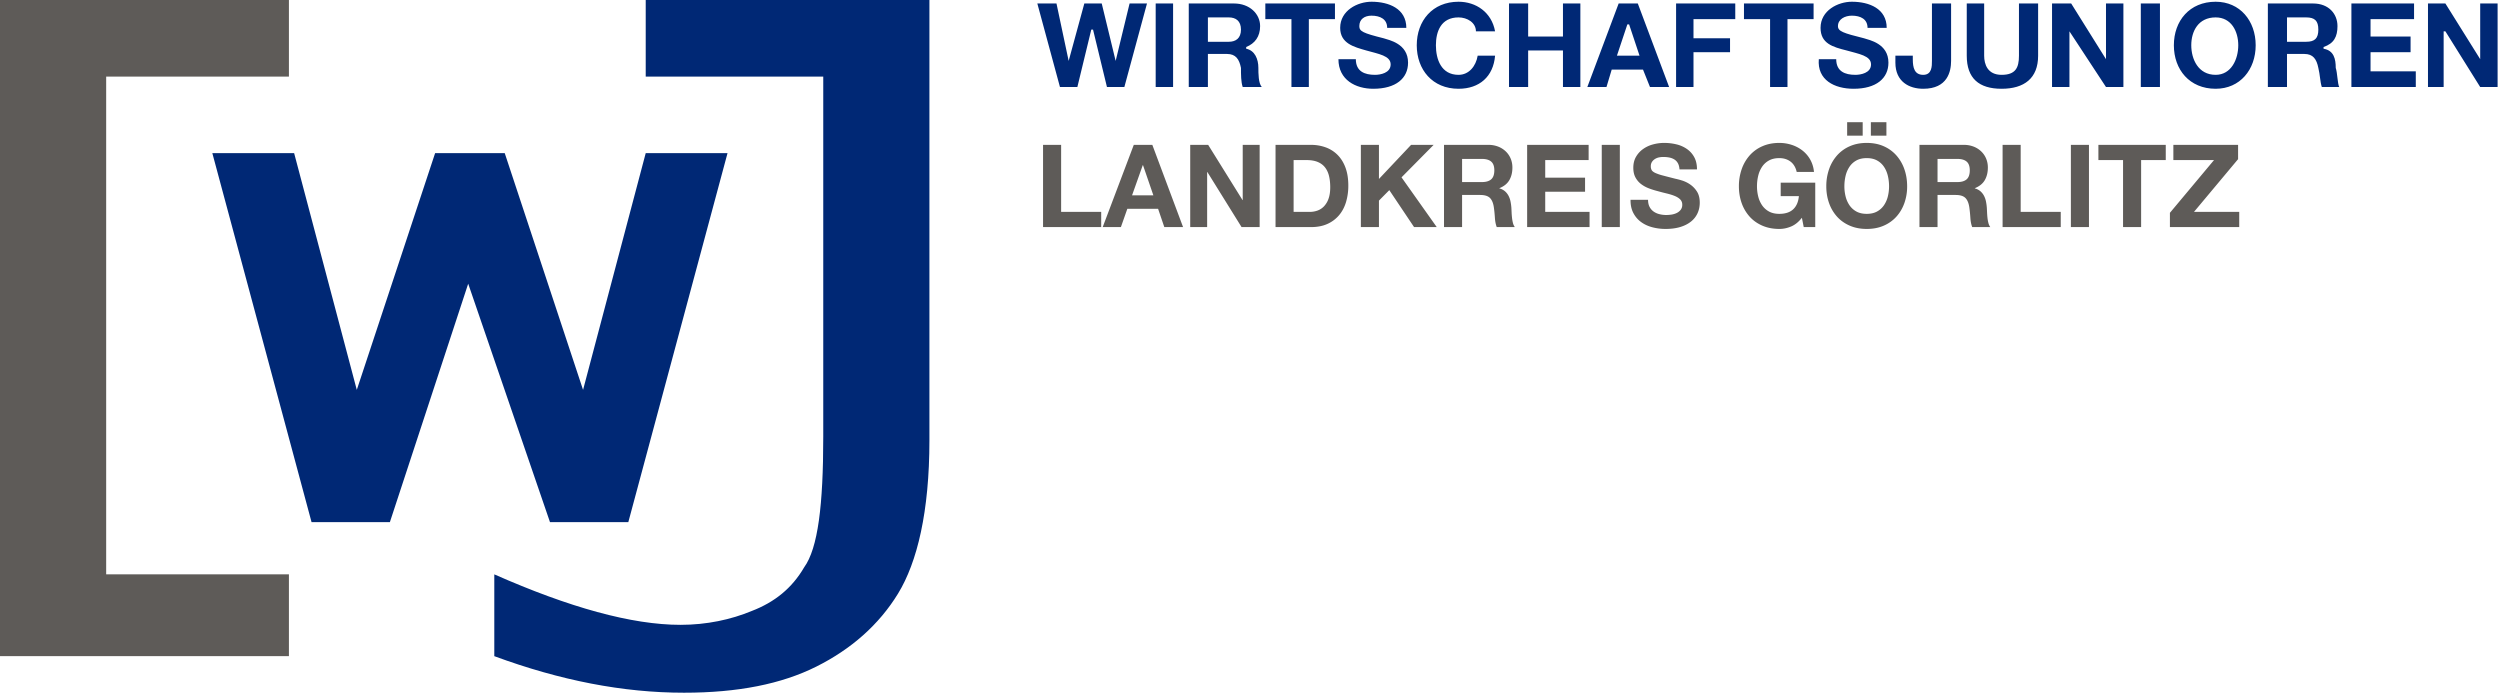
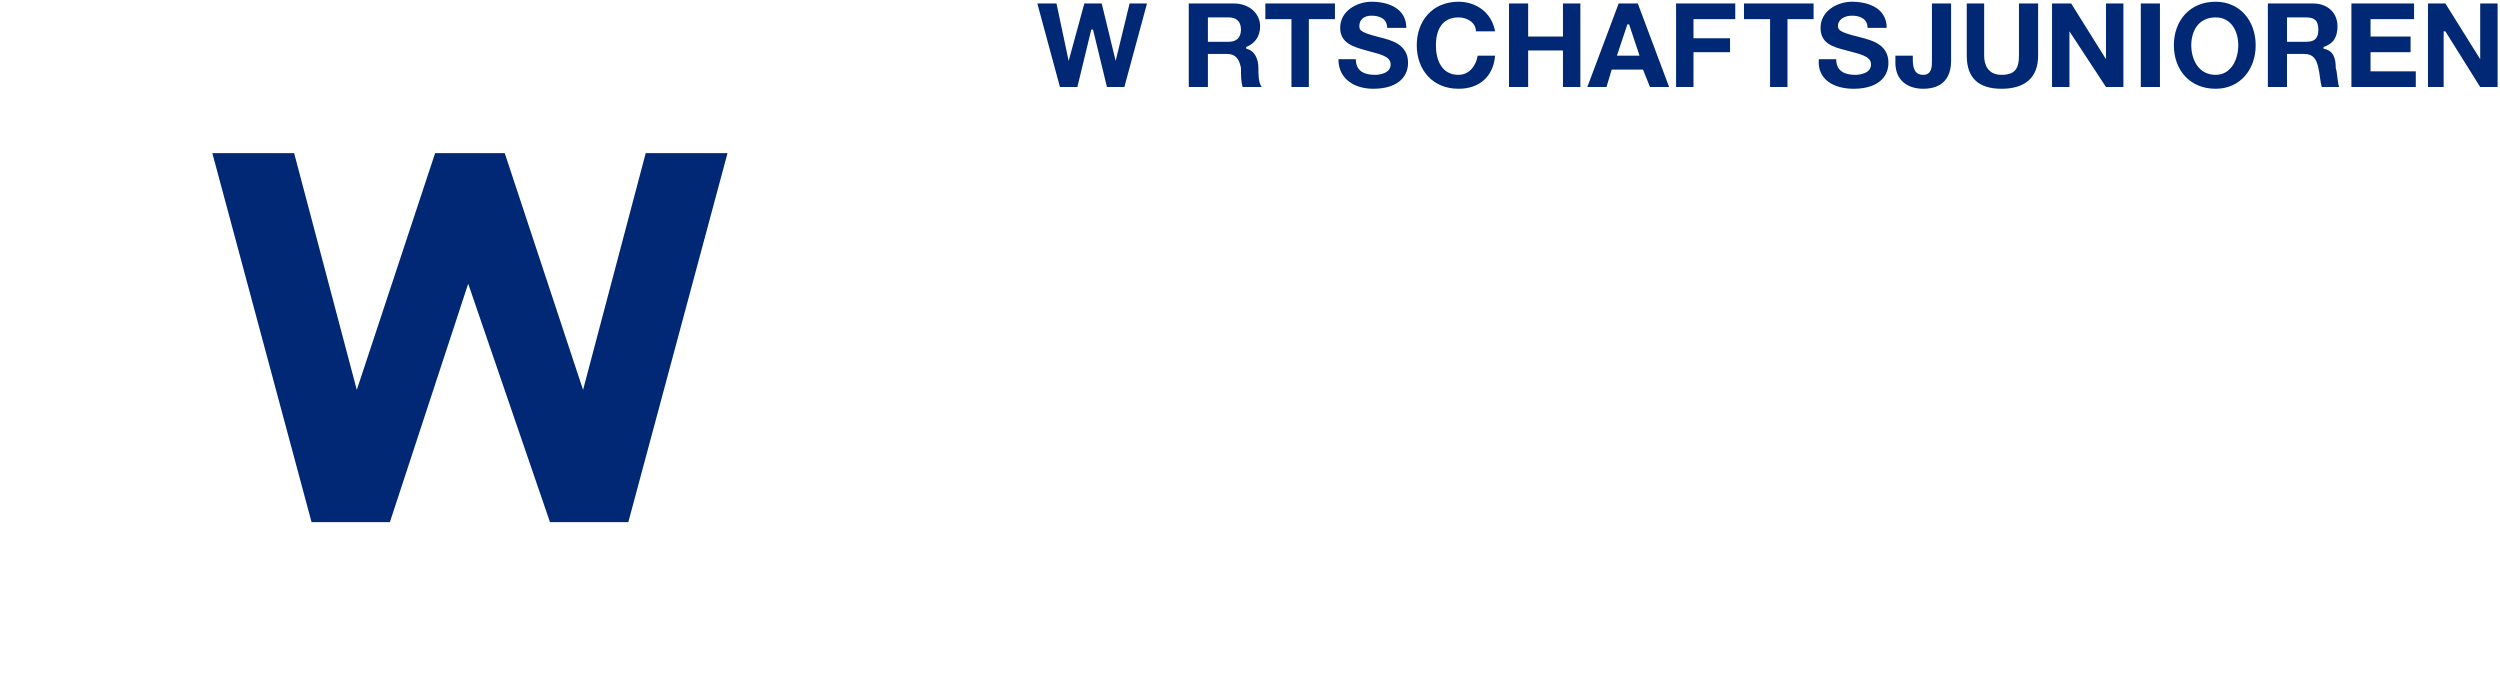
<svg xmlns="http://www.w3.org/2000/svg" viewBox="0 0 292 81" fill-rule="evenodd" clip-rule="evenodd" stroke-linejoin="round" stroke-miterlimit="2">
  <g fill-rule="nonzero">
    <g fill="#5e5b58">
-       <path d="M121.828 16.921v9.603h6.792v-1.775h-4.68v-7.828h-2.112zM132.225 22.812l1.251-3.523h.026l1.211 3.523h-2.488zm.201-5.891l-3.631 9.603h2.125l.753-2.138h3.591l.727 2.138h2.192l-3.591-9.603h-2.166zM139.017 16.921v9.603h1.977v-6.429h.027l3.994 6.429h2.112v-9.603h-1.977v6.443h-.027l-4.008-6.443h-2.098zM151.094 24.749v-6.052h1.507c.52 0 .957.074 1.311.222.354.148.639.361.854.638.215.278.37.612.464 1.002.094.391.141.828.141 1.312 0 .529-.067.977-.201 1.345a2.474 2.474 0 01-.538.894c-.224.229-.48.392-.767.491a2.704 2.704 0 01-.888.148h-1.883zm-2.111-7.828v9.603h4.142c.736 0 1.374-.123 1.917-.369a3.825 3.825 0 001.358-1.016c.363-.43.635-.941.814-1.533a6.668 6.668 0 00.269-1.937c0-.798-.11-1.493-.33-2.085-.219-.591-.524-1.085-.914-1.479a3.758 3.758 0 00-1.385-.888 4.956 4.956 0 00-1.729-.296h-4.142zM158.949 16.921v9.603h2.112v-3.093l1.21-1.224 2.892 4.317h2.649l-4.115-5.81 3.752-3.793h-2.636l-3.752 3.981v-3.981h-2.112zM170.771 21.266v-2.704h2.313c.485 0 .848.106 1.09.316.242.211.363.549.363 1.016 0 .484-.121.834-.363 1.049-.242.215-.605.323-1.09.323h-2.313zm-2.111-4.345v9.603h2.111v-3.752h2.112c.529 0 .91.117 1.143.35.233.233.386.6.457 1.102.054.386.094.79.121 1.211.027.421.099.785.215 1.089h2.112a1.396 1.396 0 01-.222-.491 4.2 4.2 0 01-.107-.611 10.117 10.117 0 01-.048-.633 27.04 27.04 0 00-.026-.538 5.838 5.838 0 00-.101-.726 2.458 2.458 0 00-.236-.666 1.815 1.815 0 00-.417-.524 1.627 1.627 0 00-.645-.33v-.027c.538-.215.926-.529 1.163-.941.238-.413.357-.901.357-1.466 0-.368-.065-.711-.195-1.029a2.503 2.503 0 00-.565-.841 2.686 2.686 0 00-.888-.571 3.09 3.09 0 00-1.163-.209h-5.178zM178.37 16.921v9.603h7.29v-1.775h-5.178v-2.354h4.653v-1.64h-4.653v-2.058h5.07v-1.776h-7.182zM187.085 16.921h2.112v9.603h-2.112zM192.492 23.337h-2.044c-.009.592.099 1.103.323 1.533.224.43.526.785.908 1.063.381.278.82.482 1.318.612.497.13 1.011.195 1.54.195.654 0 1.23-.077 1.728-.229.497-.153.914-.365 1.251-.639a2.66 2.66 0 00.76-.975c.17-.377.255-.785.255-1.224 0-.538-.114-.98-.343-1.325a2.867 2.867 0 00-.814-.827 3.554 3.554 0 00-.948-.45 8.476 8.476 0 00-.746-.195c-.601-.153-1.087-.278-1.46-.377a5.421 5.421 0 01-.874-.296c-.21-.099-.352-.206-.423-.323a.859.859 0 01-.108-.457.9.9 0 01.135-.511c.089-.135.203-.247.342-.336.139-.09.294-.153.464-.189.171-.035.341-.053.512-.053.26 0 .499.022.719.067.22.045.415.121.585.228.171.108.307.256.41.444.103.189.164.426.182.713h2.044c0-.556-.105-1.029-.316-1.419-.21-.39-.495-.71-.854-.961a3.604 3.604 0 00-1.23-.545 6.117 6.117 0 00-1.446-.168c-.431 0-.861.058-1.291.175a3.572 3.572 0 00-1.157.538 2.85 2.85 0 00-.827.907c-.211.364-.316.792-.316 1.285 0 .439.083.814.248 1.123.166.309.384.567.653.773.269.206.574.375.914.505.341.13.691.239 1.049.329.35.099.695.188 1.036.269.341.081.646.175.915.283.269.107.486.242.652.403a.841.841 0 01.249.632.927.927 0 01-.189.599c-.125.157-.282.28-.47.37-.189.089-.39.15-.606.181a4.248 4.248 0 01-.605.047c-.278 0-.547-.033-.807-.101a2.004 2.004 0 01-.679-.309 1.532 1.532 0 01-.464-.545c-.116-.224-.175-.497-.175-.82zM210.461 25.435l.215 1.089h1.345v-5.191h-4.035v1.573h2.125c-.063.673-.285 1.186-.666 1.54-.381.355-.921.532-1.62.532-.475 0-.879-.092-1.211-.276a2.323 2.323 0 01-.807-.733 3.184 3.184 0 01-.45-1.029 4.893 4.893 0 01-.141-1.177c0-.421.047-.829.141-1.224a3.24 3.24 0 01.45-1.055c.207-.31.476-.556.807-.74.332-.184.736-.276 1.211-.276.511 0 .946.135 1.304.404.359.269.601.672.727 1.21h2.017a3.594 3.594 0 00-.444-1.453 3.576 3.576 0 00-.921-1.062 4.054 4.054 0 00-1.251-.652 4.664 4.664 0 00-1.432-.222c-.736 0-1.397.13-1.984.39a4.232 4.232 0 00-1.486 1.076 4.784 4.784 0 00-.928 1.607 6.004 6.004 0 00-.323 1.997c0 .7.108 1.352.323 1.957a4.66 4.66 0 00.928 1.58c.403.449.899.801 1.486 1.056.587.256 1.248.384 1.984.384.466 0 .928-.097 1.385-.29.457-.192.874-.531 1.251-1.015zM215.747 14.272v1.573h1.815v-1.573h-1.815zm2.77 0v1.573h1.816v-1.573h-1.816zm-3.093 7.491c0-.421.047-.829.141-1.224a3.22 3.22 0 01.451-1.055c.206-.31.475-.556.806-.74.332-.184.736-.276 1.211-.276.475 0 .879.092 1.21.276.332.184.601.43.807.74.207.309.357.661.451 1.055.094.395.141.803.141 1.224 0 .404-.047.796-.141 1.177a3.164 3.164 0 01-.451 1.029 2.306 2.306 0 01-.807.733c-.331.184-.735.276-1.21.276s-.879-.092-1.211-.276a2.311 2.311 0 01-.806-.733 3.164 3.164 0 01-.451-1.029 4.893 4.893 0 01-.141-1.177zm-2.112 0c0 .7.108 1.352.323 1.957a4.66 4.66 0 00.928 1.58c.403.449.899.801 1.486 1.056.587.256 1.249.384 1.984.384.744 0 1.408-.128 1.99-.384a4.256 4.256 0 001.48-1.056c.403-.448.713-.975.928-1.58a5.802 5.802 0 00.323-1.957c0-.717-.108-1.383-.323-1.997a4.8 4.8 0 00-.928-1.607 4.254 4.254 0 00-1.48-1.076c-.582-.26-1.246-.39-1.99-.39-.735 0-1.397.13-1.984.39a4.232 4.232 0 00-1.486 1.076 4.784 4.784 0 00-.928 1.607 6.004 6.004 0 00-.323 1.997zM226.304 21.266v-2.704h2.314c.484 0 .847.106 1.089.316.242.211.363.549.363 1.016 0 .484-.121.834-.363 1.049-.242.215-.605.323-1.089.323h-2.314zm-2.111-4.345v9.603h2.111v-3.752h2.112c.529 0 .91.117 1.143.35.233.233.386.6.458 1.102.053.386.094.79.121 1.211.026.421.098.785.215 1.089h2.111a1.432 1.432 0 01-.222-.491 4.2 4.2 0 01-.107-.611 10.102 10.102 0 01-.047-.633 36.213 36.213 0 00-.027-.538 5.838 5.838 0 00-.101-.726 2.457 2.457 0 00-.235-.666 1.85 1.85 0 00-.417-.524 1.639 1.639 0 00-.646-.33v-.027c.538-.215.926-.529 1.163-.941.238-.413.357-.901.357-1.466 0-.368-.065-.711-.195-1.029a2.489 2.489 0 00-.565-.841 2.676 2.676 0 00-.888-.571 3.09 3.09 0 00-1.163-.209h-5.178zM233.903 16.921v9.603h6.792v-1.775h-4.68v-7.828h-2.112zM241.879 16.921h2.112v9.603h-2.112zM247.972 18.697v7.827h2.111v-7.827h2.878v-1.776h-7.868v1.776h2.879zM253.446 24.857v1.667h8.096v-1.775h-5.285l5.151-6.16v-1.668h-7.559v1.776h4.748l-5.151 6.16z" />
-     </g>
-     <path d="M57.734 76.64v-9.555c8.742 3.863 16.06 5.896 21.752 5.896 3.049 0 5.895-.61 8.335-1.626 2.643-1.017 4.676-2.643 6.099-5.083 1.626-2.236 2.236-7.318 2.236-15.246V8.945H75.42V0h33.136v51.432c0 8.335-1.423 14.23-3.659 17.89-2.236 3.659-5.489 6.505-9.554 8.538-4.066 2.033-9.148 3.049-15.45 3.049-7.115 0-14.434-1.423-22.159-4.269z" fill="#002875" />
+       </g>
    <path d="M24.801 17.889h9.555l7.318 27.648 9.148-27.648h8.132l9.148 27.648 7.318-27.648h9.555L73.387 60.987h-9.148l-9.554-27.851-9.148 27.851h-9.148L24.801 17.889z" fill="#002875" />
-     <path d="M33.746 0v8.945H12.401v58.14h21.345v9.555H0V0h33.746z" fill="#5e5b58" />
    <g fill="#002875">
-       <path d="M131.325 10.164h-2.033l-1.626-6.708h-.204l-1.626 6.708h-2.033L121.16.407h2.237l1.423 6.708 1.829-6.708h2.033l1.626 6.708 1.627-6.708h2.033l-2.643 9.757zM134.984.407h2.033v9.758h-2.033zM141.083 4.879h2.439c.813 0 1.423-.407 1.423-1.423 0-1.017-.61-1.423-1.423-1.423h-2.439v2.846zM138.847.407h5.285c1.83 0 3.049 1.219 3.049 2.642 0 1.22-.609 2.033-1.626 2.44v.203c1.017.203 1.423 1.22 1.423 2.236 0 .61 0 1.83.407 2.236h-2.237c-.203-.609-.203-1.423-.203-2.236-.203-1.016-.61-1.626-1.626-1.626h-2.236v3.862h-2.236V.407zM150.841 2.236h-3.05V.407h8.132v1.829h-3.05v7.928h-2.032V2.236zM158.362 6.912c0 1.423 1.017 1.829 2.236 1.829.61 0 1.83-.203 1.83-1.219 0-1.017-1.423-1.22-2.846-1.627-1.423-.406-3.049-.813-3.049-2.642 0-2.033 2.033-3.05 3.659-3.05 2.033 0 4.066.813 4.066 3.05h-2.237c0-1.017-.813-1.423-1.829-1.423-.813 0-1.423.406-1.423 1.219 0 .61.406.813 2.846 1.423.61.204 2.846.61 2.846 2.846 0 1.83-1.423 3.05-4.066 3.05-2.033 0-4.066-1.017-4.066-3.456h2.033zM172.389 3.659c0-1.016-1.016-1.626-2.033-1.626-2.033 0-2.642 1.626-2.642 3.253 0 1.626.609 3.455 2.642 3.455 1.22 0 2.033-1.016 2.237-2.236h2.032c-.203 2.44-1.829 3.863-4.269 3.863-3.049 0-4.879-2.236-4.879-5.082 0-2.847 1.83-5.083 4.879-5.083 2.033 0 3.863 1.22 4.269 3.456h-2.236zM176.252.407h2.236v3.862h4.066V.407h2.033v9.757h-2.033V5.895h-4.066v4.269h-2.236V.407zM188.856 6.505h2.642l-1.219-3.659h-.204l-1.219 3.659zm.203-6.098h2.236l3.659 9.757h-2.236l-.813-2.032h-3.659l-.61 2.032H185.4l3.659-9.757zM195.767.407h6.912v1.829H197.8v2.236h4.269v1.627H197.8v4.065h-2.033V.407zM206.745 2.236h-3.049V.407h8.131v1.829h-3.049v7.928h-2.033V2.236zM214.47 6.912c0 1.423 1.017 1.829 2.236 1.829.61 0 1.83-.203 1.83-1.219 0-1.017-1.423-1.22-2.846-1.627-1.626-.406-3.049-.813-3.049-2.642 0-2.033 2.032-3.05 3.659-3.05 2.033 0 4.065.813 4.065 3.05h-2.236c0-1.017-.813-1.423-1.829-1.423-.813 0-1.627.406-1.627 1.219 0 .61.61.813 3.05 1.423.61.204 2.846.61 2.846 2.846 0 1.83-1.423 3.05-4.066 3.05-2.236 0-4.269-1.017-4.066-3.456h2.033zM227.887 7.115c0 1.22-.406 3.253-3.252 3.253-1.627 0-3.253-.813-3.253-3.05v-.813h2.033v.407c0 1.016.203 1.829 1.22 1.829 1.016 0 1.016-1.016 1.016-1.626V.407h2.236v6.708zM238.052 6.505c0 2.643-1.627 3.863-4.269 3.863-2.643 0-4.066-1.22-4.066-3.863V.407h2.033v6.098c0 1.017.406 2.236 2.033 2.236 1.626 0 2.032-.813 2.032-2.236V.407h2.237v6.098zM239.678.407h2.236l4.066 6.505V.407h2.033v9.757h-2.033l-4.269-6.505v6.505h-2.033V.407zM250.046.407h2.236v9.758h-2.236zM258.787 8.741c1.83 0 2.643-1.829 2.643-3.455 0-1.627-.813-3.253-2.643-3.253-2.033 0-2.846 1.626-2.846 3.253 0 1.626.813 3.455 2.846 3.455zm0-8.538c2.846 0 4.676 2.236 4.676 5.083 0 2.846-1.83 5.082-4.676 5.082-3.049 0-4.879-2.236-4.879-5.082 0-2.847 1.83-5.083 4.879-5.083zM267.122 4.879h2.236c1.017 0 1.423-.407 1.423-1.423 0-1.017-.406-1.423-1.423-1.423h-2.236v2.846zM264.886.407h5.285c1.83 0 2.846 1.219 2.846 2.642 0 1.22-.406 2.033-1.626 2.44v.203c1.22.203 1.423 1.22 1.423 2.236.203.61.203 1.83.407 2.236h-2.033c-.203-.609-.203-1.423-.407-2.236-.203-1.016-.61-1.626-1.626-1.626h-2.033v3.862h-2.236V.407zM274.644.407h7.318v1.829h-5.082v2.033h4.676v1.83h-4.676v2.236h5.285v1.829h-7.521V.407zM283.588.407h2.033l4.066 6.505V.407h2.033v9.757h-2.033l-4.066-6.505h-.203v6.505h-1.83V.407z" />
+       <path d="M131.325 10.164h-2.033l-1.626-6.708h-.204l-1.626 6.708h-2.033L121.16.407h2.237l1.423 6.708 1.829-6.708h2.033l1.626 6.708 1.627-6.708h2.033l-2.643 9.757zM134.984.407h2.033h-2.033zM141.083 4.879h2.439c.813 0 1.423-.407 1.423-1.423 0-1.017-.61-1.423-1.423-1.423h-2.439v2.846zM138.847.407h5.285c1.83 0 3.049 1.219 3.049 2.642 0 1.22-.609 2.033-1.626 2.44v.203c1.017.203 1.423 1.22 1.423 2.236 0 .61 0 1.83.407 2.236h-2.237c-.203-.609-.203-1.423-.203-2.236-.203-1.016-.61-1.626-1.626-1.626h-2.236v3.862h-2.236V.407zM150.841 2.236h-3.05V.407h8.132v1.829h-3.05v7.928h-2.032V2.236zM158.362 6.912c0 1.423 1.017 1.829 2.236 1.829.61 0 1.83-.203 1.83-1.219 0-1.017-1.423-1.22-2.846-1.627-1.423-.406-3.049-.813-3.049-2.642 0-2.033 2.033-3.05 3.659-3.05 2.033 0 4.066.813 4.066 3.05h-2.237c0-1.017-.813-1.423-1.829-1.423-.813 0-1.423.406-1.423 1.219 0 .61.406.813 2.846 1.423.61.204 2.846.61 2.846 2.846 0 1.83-1.423 3.05-4.066 3.05-2.033 0-4.066-1.017-4.066-3.456h2.033zM172.389 3.659c0-1.016-1.016-1.626-2.033-1.626-2.033 0-2.642 1.626-2.642 3.253 0 1.626.609 3.455 2.642 3.455 1.22 0 2.033-1.016 2.237-2.236h2.032c-.203 2.44-1.829 3.863-4.269 3.863-3.049 0-4.879-2.236-4.879-5.082 0-2.847 1.83-5.083 4.879-5.083 2.033 0 3.863 1.22 4.269 3.456h-2.236zM176.252.407h2.236v3.862h4.066V.407h2.033v9.757h-2.033V5.895h-4.066v4.269h-2.236V.407zM188.856 6.505h2.642l-1.219-3.659h-.204l-1.219 3.659zm.203-6.098h2.236l3.659 9.757h-2.236l-.813-2.032h-3.659l-.61 2.032H185.4l3.659-9.757zM195.767.407h6.912v1.829H197.8v2.236h4.269v1.627H197.8v4.065h-2.033V.407zM206.745 2.236h-3.049V.407h8.131v1.829h-3.049v7.928h-2.033V2.236zM214.47 6.912c0 1.423 1.017 1.829 2.236 1.829.61 0 1.83-.203 1.83-1.219 0-1.017-1.423-1.22-2.846-1.627-1.626-.406-3.049-.813-3.049-2.642 0-2.033 2.032-3.05 3.659-3.05 2.033 0 4.065.813 4.065 3.05h-2.236c0-1.017-.813-1.423-1.829-1.423-.813 0-1.627.406-1.627 1.219 0 .61.61.813 3.05 1.423.61.204 2.846.61 2.846 2.846 0 1.83-1.423 3.05-4.066 3.05-2.236 0-4.269-1.017-4.066-3.456h2.033zM227.887 7.115c0 1.22-.406 3.253-3.252 3.253-1.627 0-3.253-.813-3.253-3.05v-.813h2.033v.407c0 1.016.203 1.829 1.22 1.829 1.016 0 1.016-1.016 1.016-1.626V.407h2.236v6.708zM238.052 6.505c0 2.643-1.627 3.863-4.269 3.863-2.643 0-4.066-1.22-4.066-3.863V.407h2.033v6.098c0 1.017.406 2.236 2.033 2.236 1.626 0 2.032-.813 2.032-2.236V.407h2.237v6.098zM239.678.407h2.236l4.066 6.505V.407h2.033v9.757h-2.033l-4.269-6.505v6.505h-2.033V.407zM250.046.407h2.236v9.758h-2.236zM258.787 8.741c1.83 0 2.643-1.829 2.643-3.455 0-1.627-.813-3.253-2.643-3.253-2.033 0-2.846 1.626-2.846 3.253 0 1.626.813 3.455 2.846 3.455zm0-8.538c2.846 0 4.676 2.236 4.676 5.083 0 2.846-1.83 5.082-4.676 5.082-3.049 0-4.879-2.236-4.879-5.082 0-2.847 1.83-5.083 4.879-5.083zM267.122 4.879h2.236c1.017 0 1.423-.407 1.423-1.423 0-1.017-.406-1.423-1.423-1.423h-2.236v2.846zM264.886.407h5.285c1.83 0 2.846 1.219 2.846 2.642 0 1.22-.406 2.033-1.626 2.44v.203c1.22.203 1.423 1.22 1.423 2.236.203.61.203 1.83.407 2.236h-2.033c-.203-.609-.203-1.423-.407-2.236-.203-1.016-.61-1.626-1.626-1.626h-2.033v3.862h-2.236V.407zM274.644.407h7.318v1.829h-5.082v2.033h4.676v1.83h-4.676v2.236h5.285v1.829h-7.521V.407zM283.588.407h2.033l4.066 6.505V.407h2.033v9.757h-2.033l-4.066-6.505h-.203v6.505h-1.83V.407z" />
    </g>
  </g>
</svg>